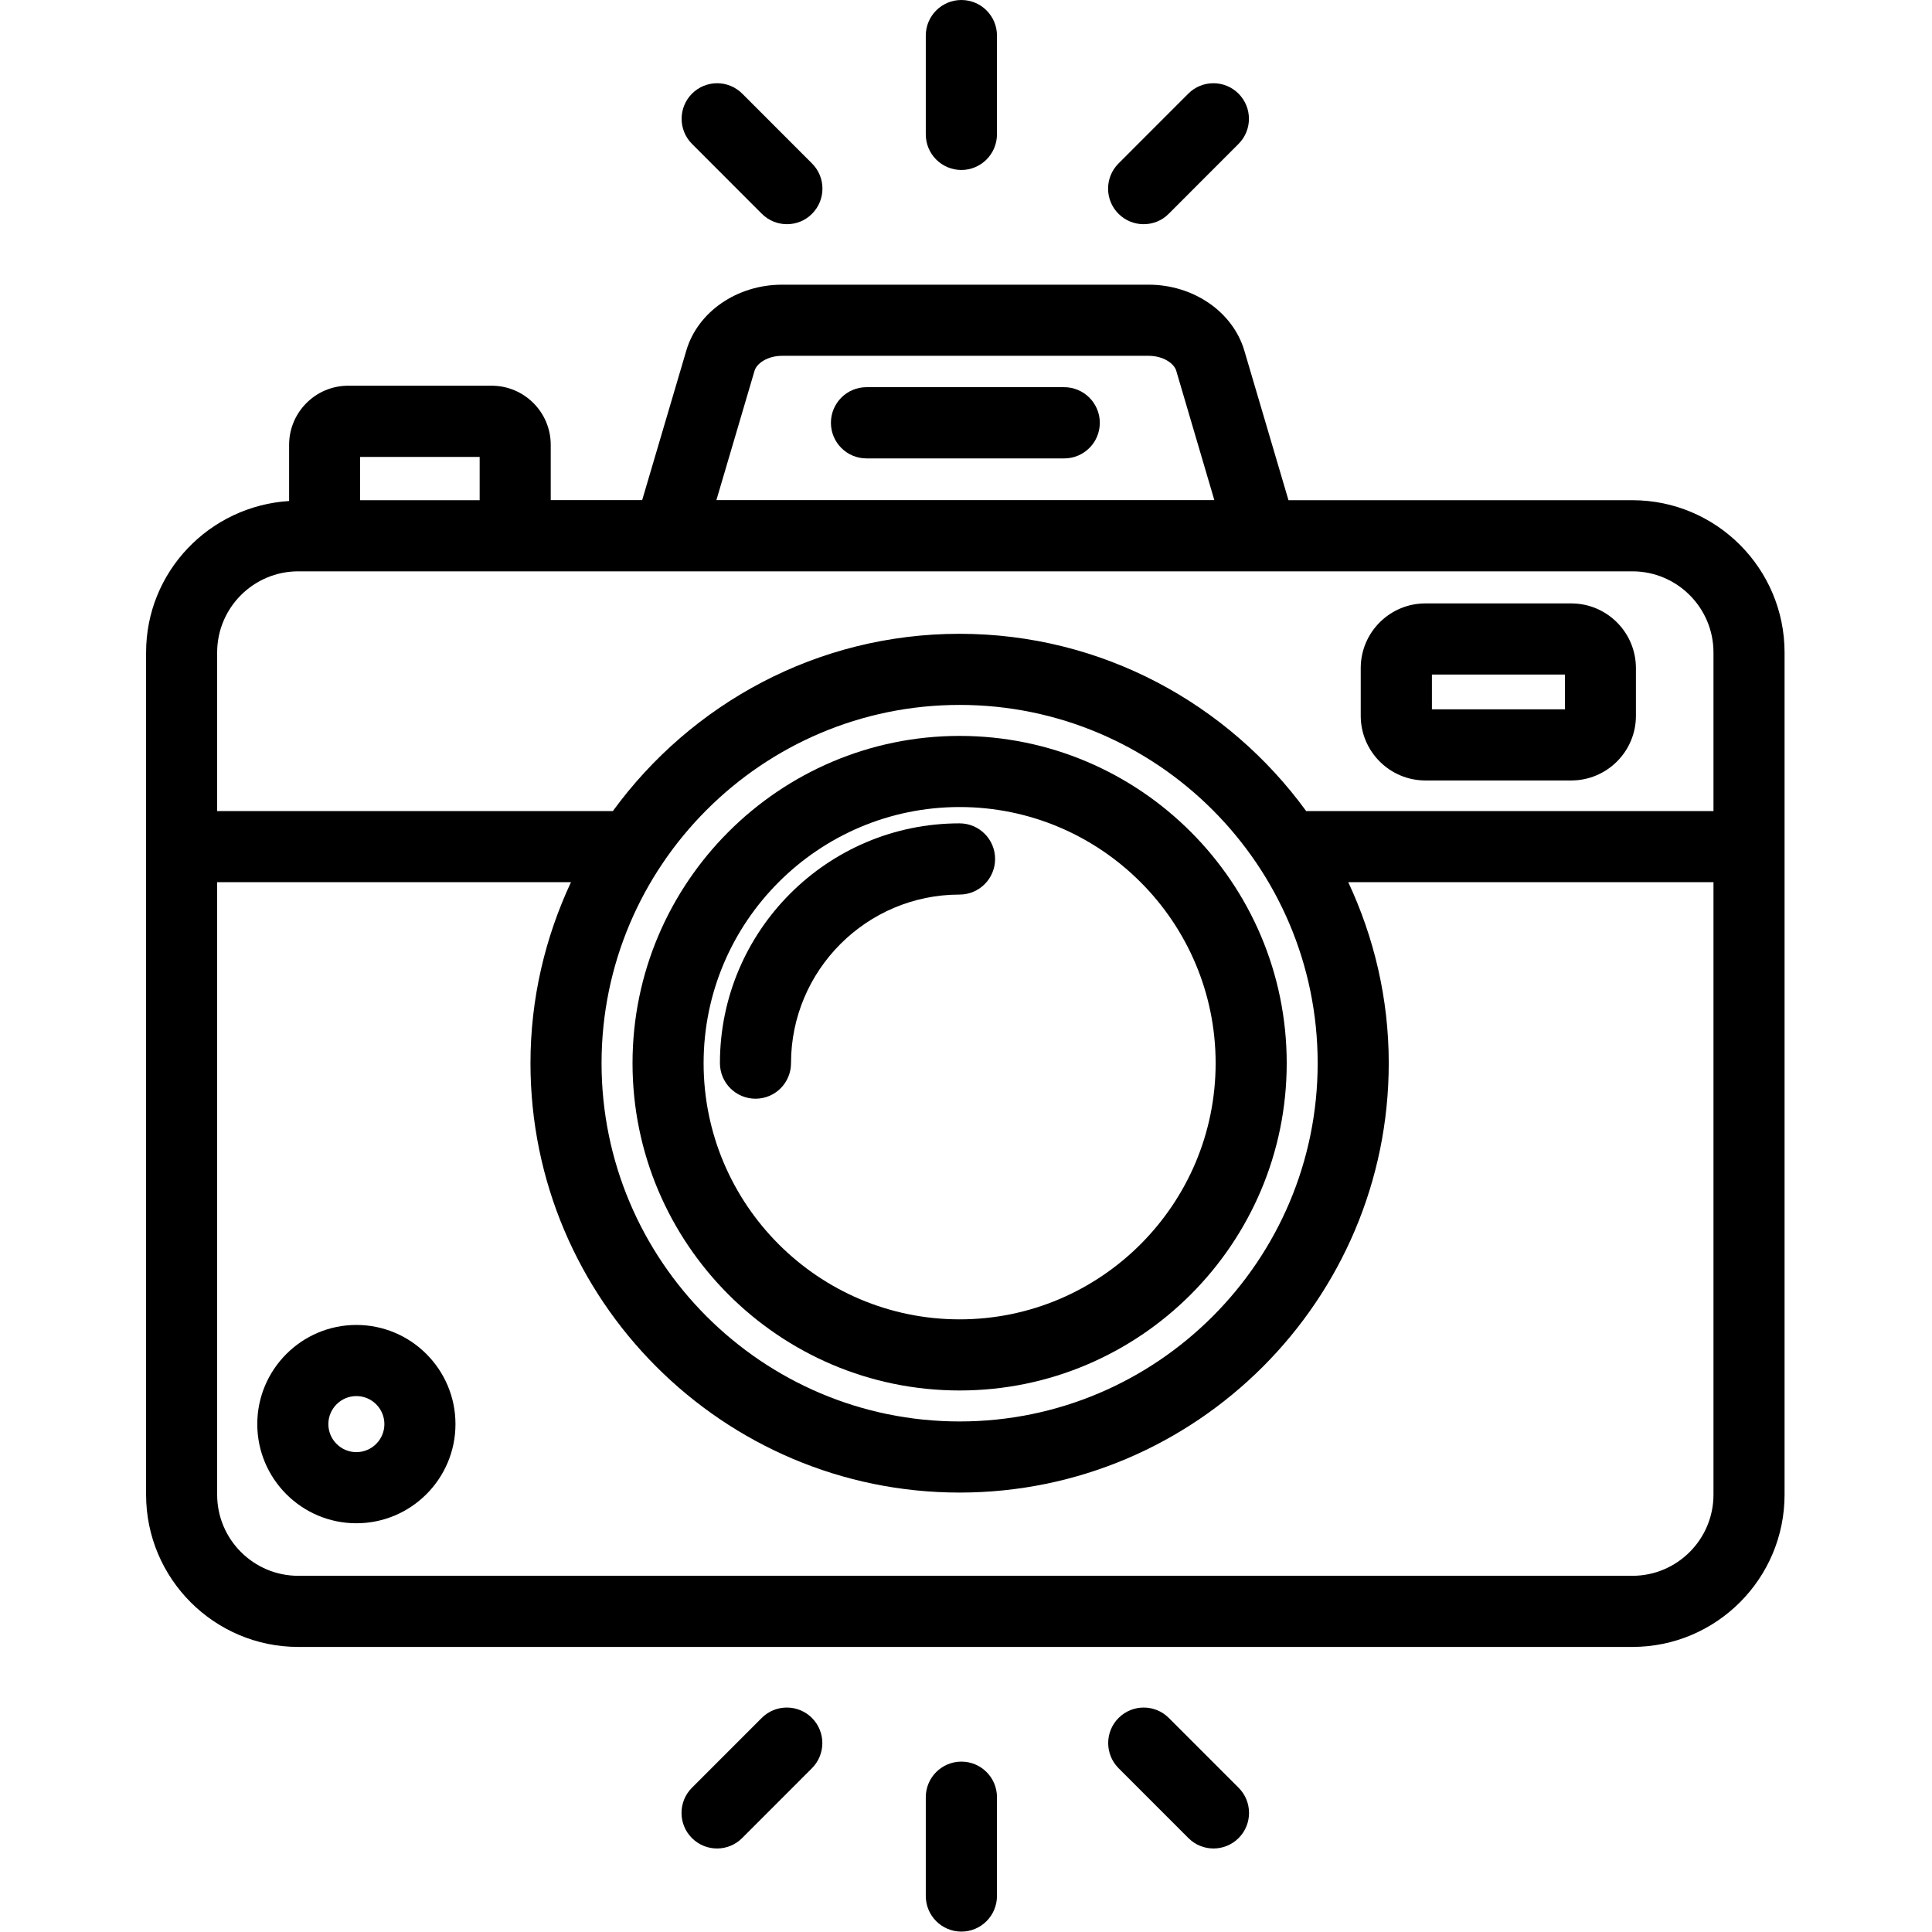
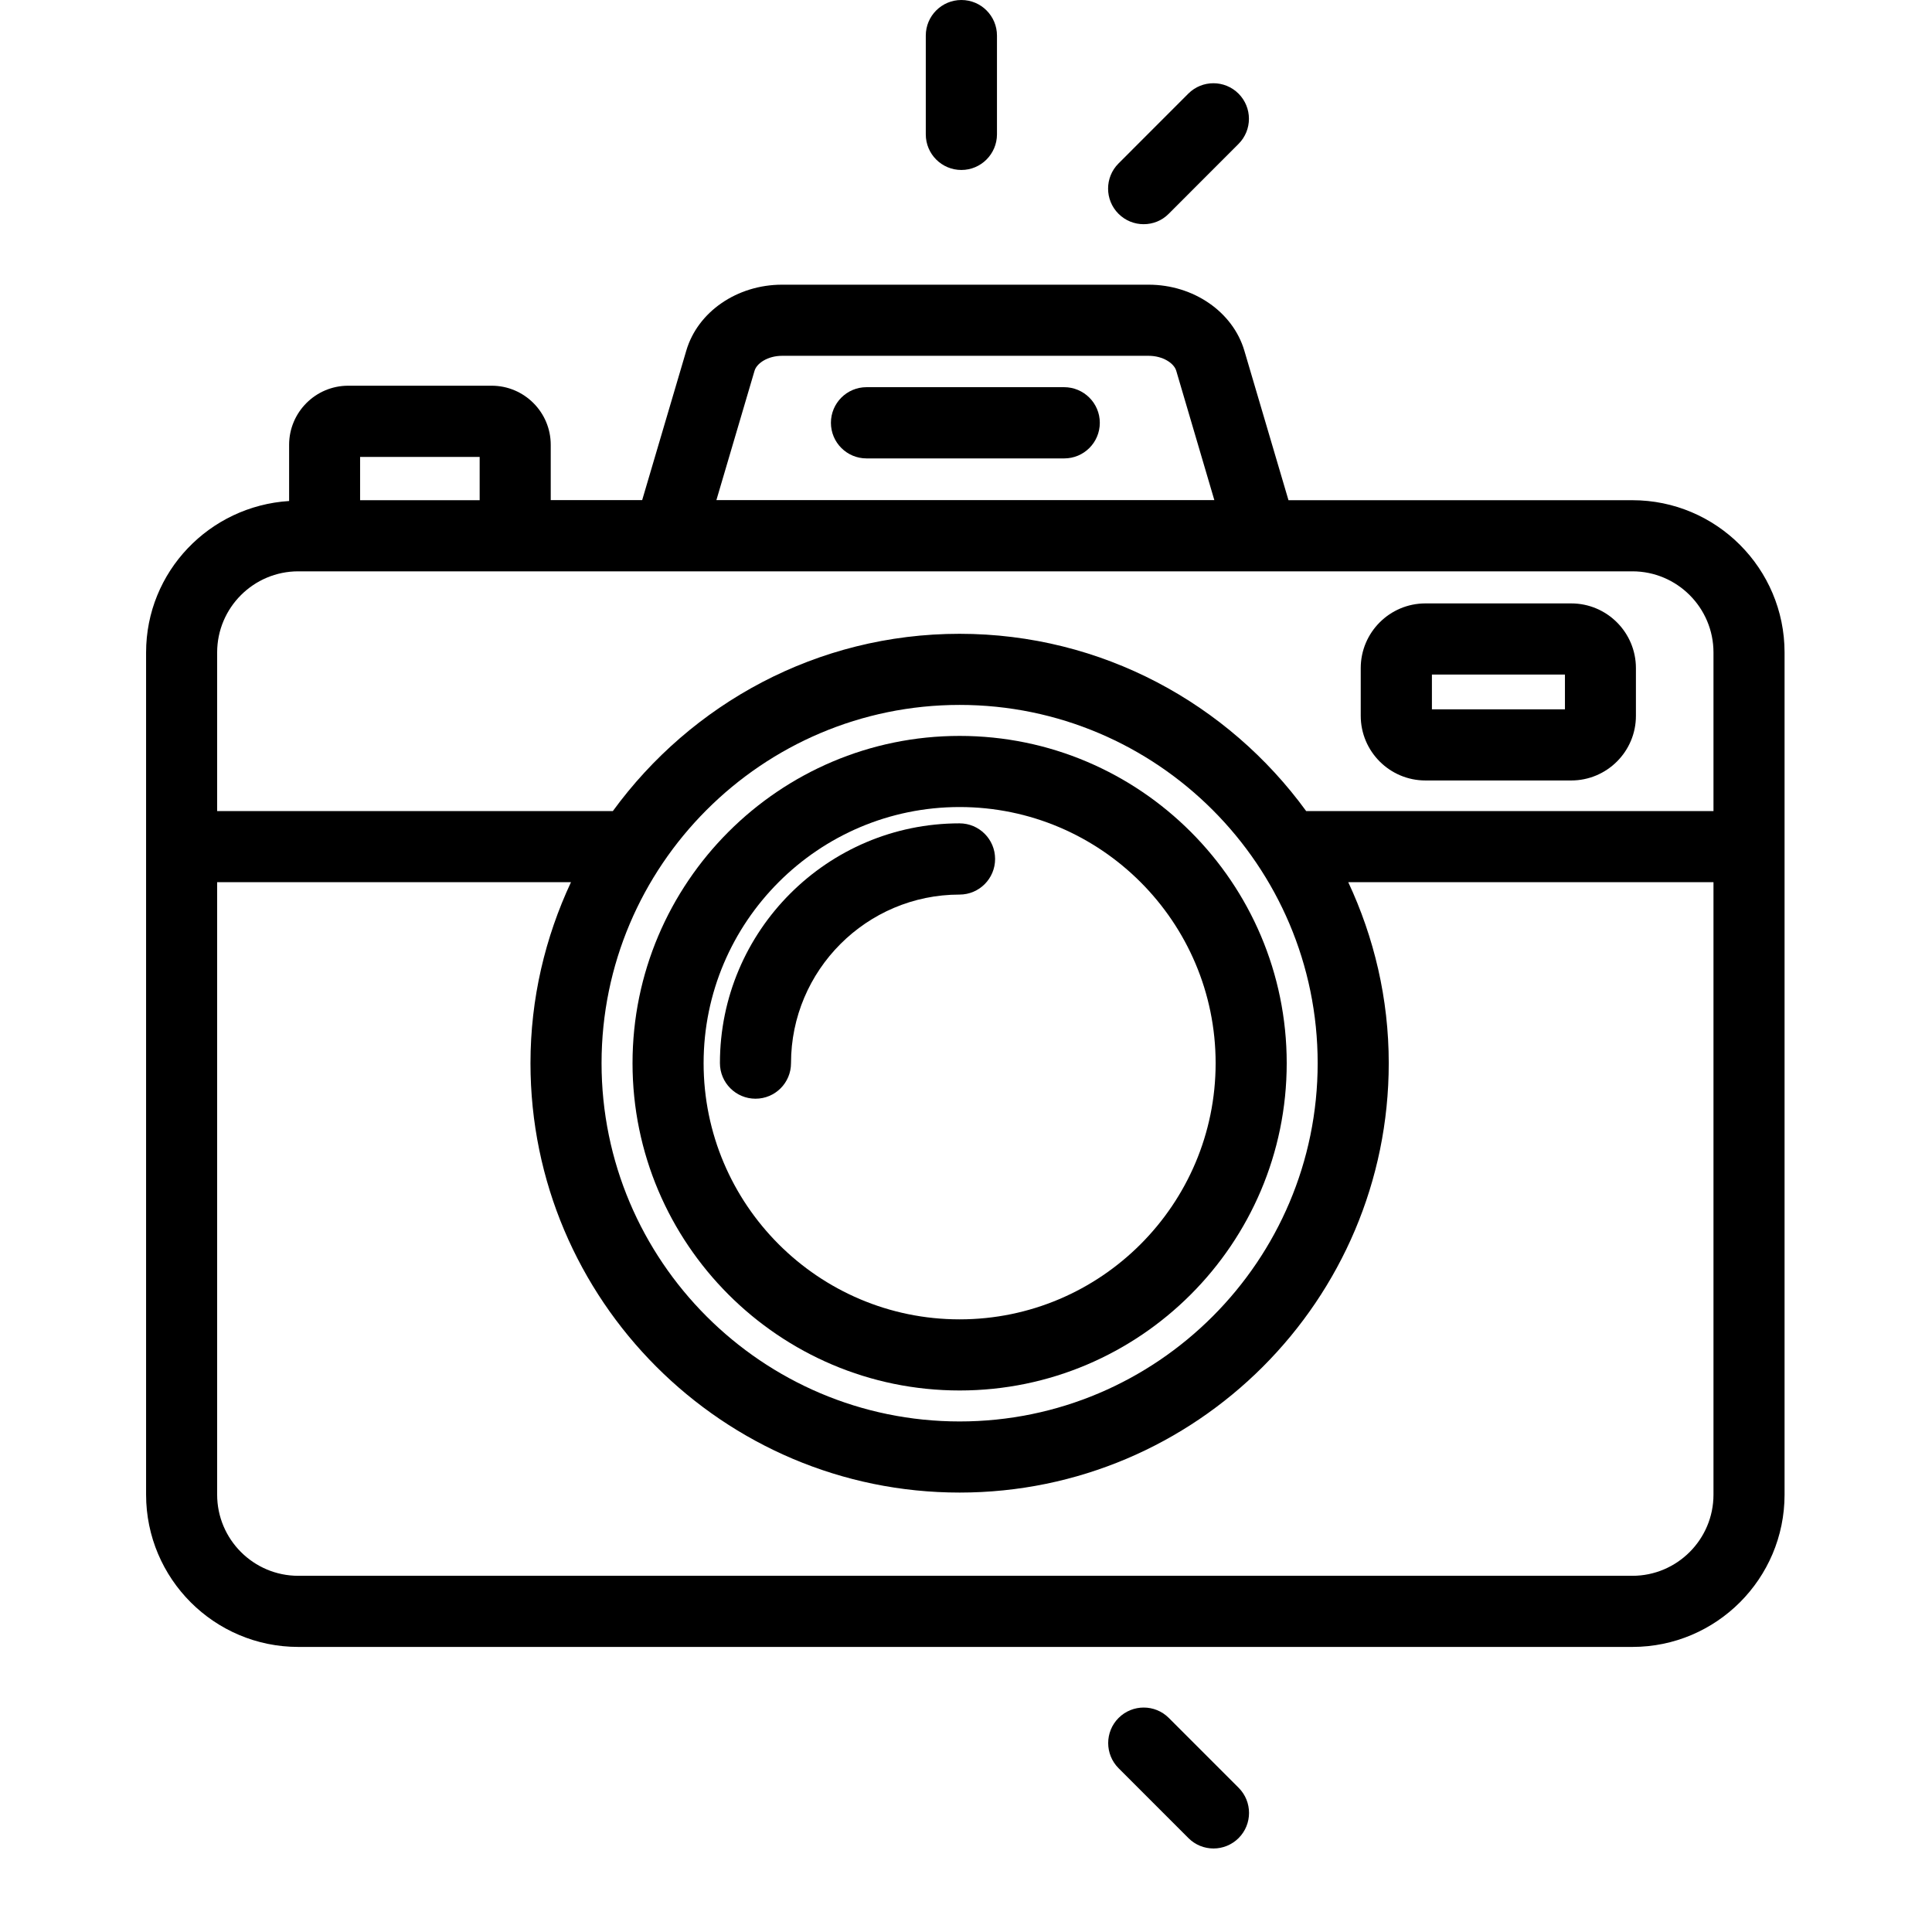
<svg xmlns="http://www.w3.org/2000/svg" width="500" zoomAndPan="magnify" viewBox="0 0 375 375" height="500" preserveAspectRatio="xMidYMid meet" version="1.0">
  <path fill="#000000" d="M 304.973 151.488 L 276.676 151.488 C 269.746 151.488 264.117 145.855 264.117 138.926 L 264.117 129.684 C 264.117 122.754 269.746 117.121 276.676 117.121 L 304.973 117.121 C 311.902 117.121 317.531 122.754 317.531 129.684 L 317.531 138.926 C 317.547 145.855 311.898 151.488 304.973 151.488 Z M 277.934 137.684 L 303.754 137.684 L 303.754 130.926 L 277.934 130.926 Z M 277.934 137.684 " fill-opacity="1" fill-rule="nonzero" />
  <path fill="#000000" d="M 316.844 97.09 L 250.094 97.09 L 241.523 68.051 C 239.293 60.527 231.66 55.258 222.938 55.258 L 151.797 55.258 C 143.078 55.258 135.426 60.508 133.211 68.051 L 124.645 97.074 L 106.898 97.074 L 106.898 86.34 C 106.898 80.004 101.746 74.867 95.43 74.867 L 67.586 74.867 C 61.25 74.867 56.117 80.023 56.117 86.34 L 56.117 97.246 C 40.66 98.219 28.355 110.953 28.355 126.648 L 28.355 290.109 C 28.355 306.414 41.598 319.668 57.895 319.668 L 316.844 319.668 C 333.141 319.668 346.383 306.414 346.383 290.109 L 346.383 126.648 C 346.383 110.344 333.141 97.09 316.844 97.09 Z M 146.457 71.965 C 146.875 70.531 148.992 69.062 151.816 69.062 L 222.938 69.062 C 225.762 69.062 227.879 70.531 228.301 71.945 L 235.703 97.074 L 139.051 97.074 Z M 69.895 88.691 L 93.102 88.691 L 93.102 97.09 L 69.895 97.09 Z M 57.895 110.895 L 316.844 110.895 C 325.523 110.895 332.586 117.961 332.586 126.648 L 332.586 157.426 L 253.527 157.426 C 238.375 136.617 213.895 123.02 186.242 123.02 C 158.59 123.02 134.129 136.617 118.957 157.426 L 42.148 157.426 L 42.148 126.648 C 42.148 117.961 49.211 110.895 57.895 110.895 Z M 186.262 136.824 C 224.578 136.824 255.758 168.023 255.758 206.363 C 255.758 244.703 224.578 275.902 186.262 275.902 C 147.945 275.902 116.762 244.703 116.762 206.363 C 116.762 168.023 147.945 136.824 186.262 136.824 Z M 316.844 305.863 L 57.895 305.863 C 49.211 305.863 42.148 298.797 42.148 290.109 L 42.148 171.23 L 110.828 171.23 C 105.828 181.926 102.965 193.801 102.965 206.363 C 102.965 252.324 140.328 289.707 186.262 289.707 C 232.191 289.707 269.555 252.324 269.555 206.363 C 269.555 193.801 266.695 181.926 261.695 171.23 L 332.586 171.23 L 332.586 290.109 C 332.586 298.797 325.523 305.863 316.844 305.863 Z M 316.844 305.863 " fill-opacity="1" fill-rule="nonzero" />
  <path fill="#000000" d="M 206.547 75.152 L 168.191 75.152 C 164.375 75.152 161.281 78.246 161.281 82.066 C 161.281 85.883 164.375 88.977 168.191 88.977 L 206.566 88.977 C 210.383 88.977 213.473 85.883 213.473 82.066 C 213.473 78.246 210.363 75.152 206.547 75.152 Z M 206.547 75.152 " fill-opacity="1" fill-rule="nonzero" />
  <path fill="#000000" d="M 186.262 269.891 C 151.246 269.891 122.773 241.383 122.773 206.363 C 122.773 171.328 151.266 142.84 186.262 142.84 C 221.277 142.84 249.75 171.348 249.75 206.363 C 249.75 241.383 221.258 269.891 186.262 269.891 Z M 186.262 156.645 C 158.859 156.645 136.57 178.945 136.57 206.363 C 136.57 233.781 158.859 256.086 186.262 256.086 C 213.664 256.086 235.953 233.781 235.953 206.363 C 235.953 178.945 213.664 156.645 186.262 156.645 Z M 186.262 156.645 " fill-opacity="1" fill-rule="nonzero" />
  <path fill="#000000" d="M 146.645 213.258 C 142.828 213.258 139.738 210.164 139.738 206.344 C 139.738 180.684 160.594 159.812 186.242 159.812 C 190.059 159.812 193.148 162.906 193.148 166.727 C 193.148 170.543 190.059 173.637 186.242 173.637 C 168.211 173.637 153.535 188.32 153.535 206.363 C 153.535 210.164 150.461 213.258 146.645 213.258 Z M 146.645 213.258 " fill-opacity="1" fill-rule="nonzero" />
-   <path fill="#000000" d="M 69.172 295.664 C 58.562 295.664 49.938 287.035 49.938 276.418 C 49.938 265.805 58.562 257.172 69.172 257.172 C 79.781 257.172 88.406 265.805 88.406 276.418 C 88.406 287.035 79.781 295.664 69.172 295.664 Z M 69.172 270.977 C 66.176 270.977 63.734 273.422 63.734 276.418 C 63.734 279.418 66.176 281.859 69.172 281.859 C 72.168 281.859 74.609 279.418 74.609 276.418 C 74.609 273.422 72.168 270.977 69.172 270.977 Z M 69.172 270.977 " fill-opacity="1" fill-rule="nonzero" />
  <path fill="#000000" d="M 186.605 32.992 C 182.789 32.992 179.695 29.902 179.695 26.082 L 179.695 6.91 C 179.695 3.094 182.789 0 186.605 0 C 190.422 0 193.512 3.094 193.512 6.91 L 193.512 26.102 C 193.492 29.902 190.402 32.992 186.605 32.992 Z M 186.605 32.992 " fill-opacity="1" fill-rule="nonzero" />
-   <path fill="#000000" d="M 152.754 43.516 C 150.977 43.516 149.223 42.848 147.867 41.492 L 134.32 27.934 C 131.629 25.242 131.629 20.871 134.32 18.176 C 137.008 15.484 141.379 15.484 144.07 18.176 L 157.617 31.734 C 160.309 34.426 160.309 38.797 157.617 41.492 C 156.281 42.848 154.508 43.516 152.754 43.516 Z M 152.754 43.516 " fill-opacity="1" fill-rule="nonzero" />
  <path fill="#000000" d="M 221.984 43.516 C 220.211 43.516 218.453 42.848 217.098 41.492 C 214.406 38.797 214.406 34.426 217.098 31.734 L 230.648 18.176 C 233.336 15.484 237.707 15.484 240.398 18.176 C 243.09 20.871 243.09 25.242 240.398 27.934 L 226.852 41.492 C 225.516 42.848 223.758 43.516 221.984 43.516 Z M 221.984 43.516 " fill-opacity="1" fill-rule="nonzero" />
-   <path fill="#000000" d="M 186.605 374.922 C 182.789 374.922 179.695 371.832 179.695 368.012 L 179.695 348.84 C 179.695 345.023 182.789 341.93 186.605 341.93 C 190.422 341.93 193.512 345.023 193.512 348.84 L 193.512 368.031 C 193.492 371.848 190.402 374.922 186.605 374.922 Z M 186.605 374.922 " fill-opacity="1" fill-rule="nonzero" />
-   <path fill="#000000" d="M 139.184 358.789 C 137.41 358.789 135.656 358.121 134.301 356.766 C 131.609 354.074 131.609 349.699 134.301 347.008 L 147.848 333.453 C 150.539 330.762 154.91 330.762 157.598 333.453 C 160.289 336.145 160.289 340.516 157.598 343.211 L 144.051 356.766 C 142.715 358.102 140.961 358.789 139.184 358.789 Z M 139.184 358.789 " fill-opacity="1" fill-rule="nonzero" />
  <path fill="#000000" d="M 235.551 358.789 C 233.777 358.789 232.02 358.121 230.668 356.766 L 217.117 343.211 C 214.426 340.516 214.426 336.145 217.117 333.453 C 219.809 330.762 224.18 330.762 226.867 333.453 L 240.418 347.008 C 243.109 349.699 243.109 354.074 240.418 356.766 C 239.082 358.102 237.309 358.789 235.551 358.789 Z M 235.551 358.789 " fill-opacity="1" fill-rule="nonzero" />
</svg>